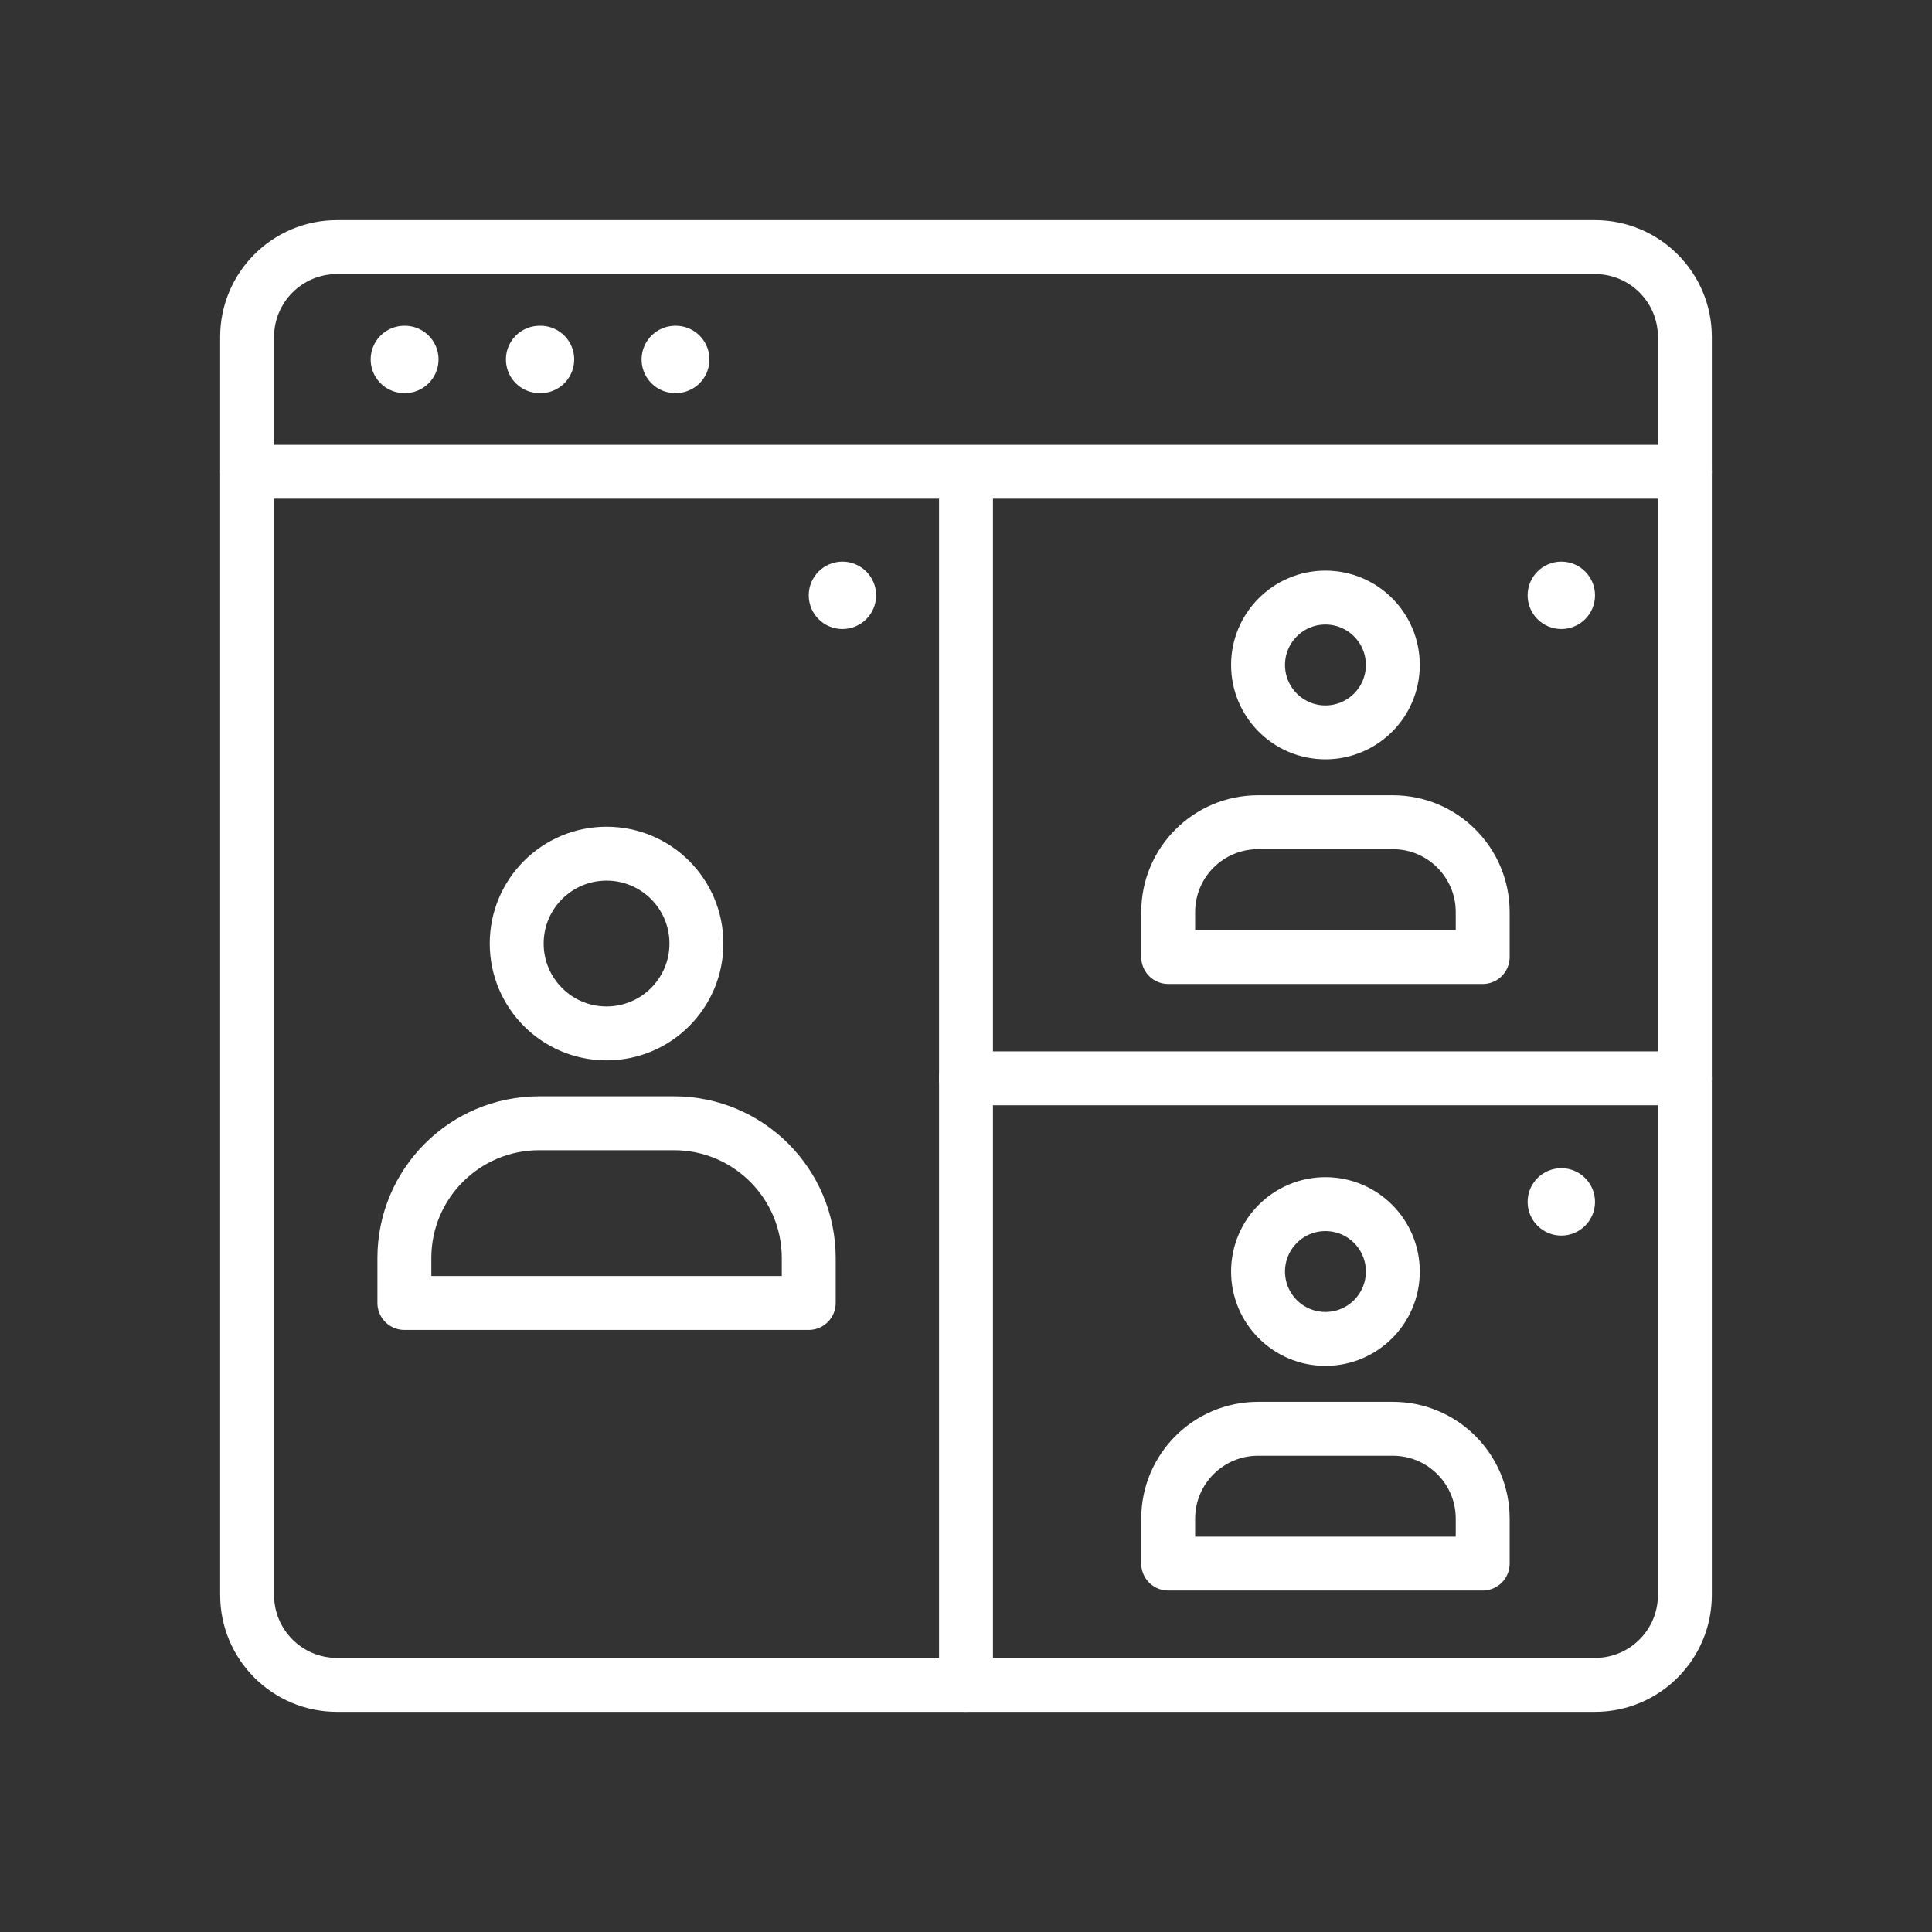
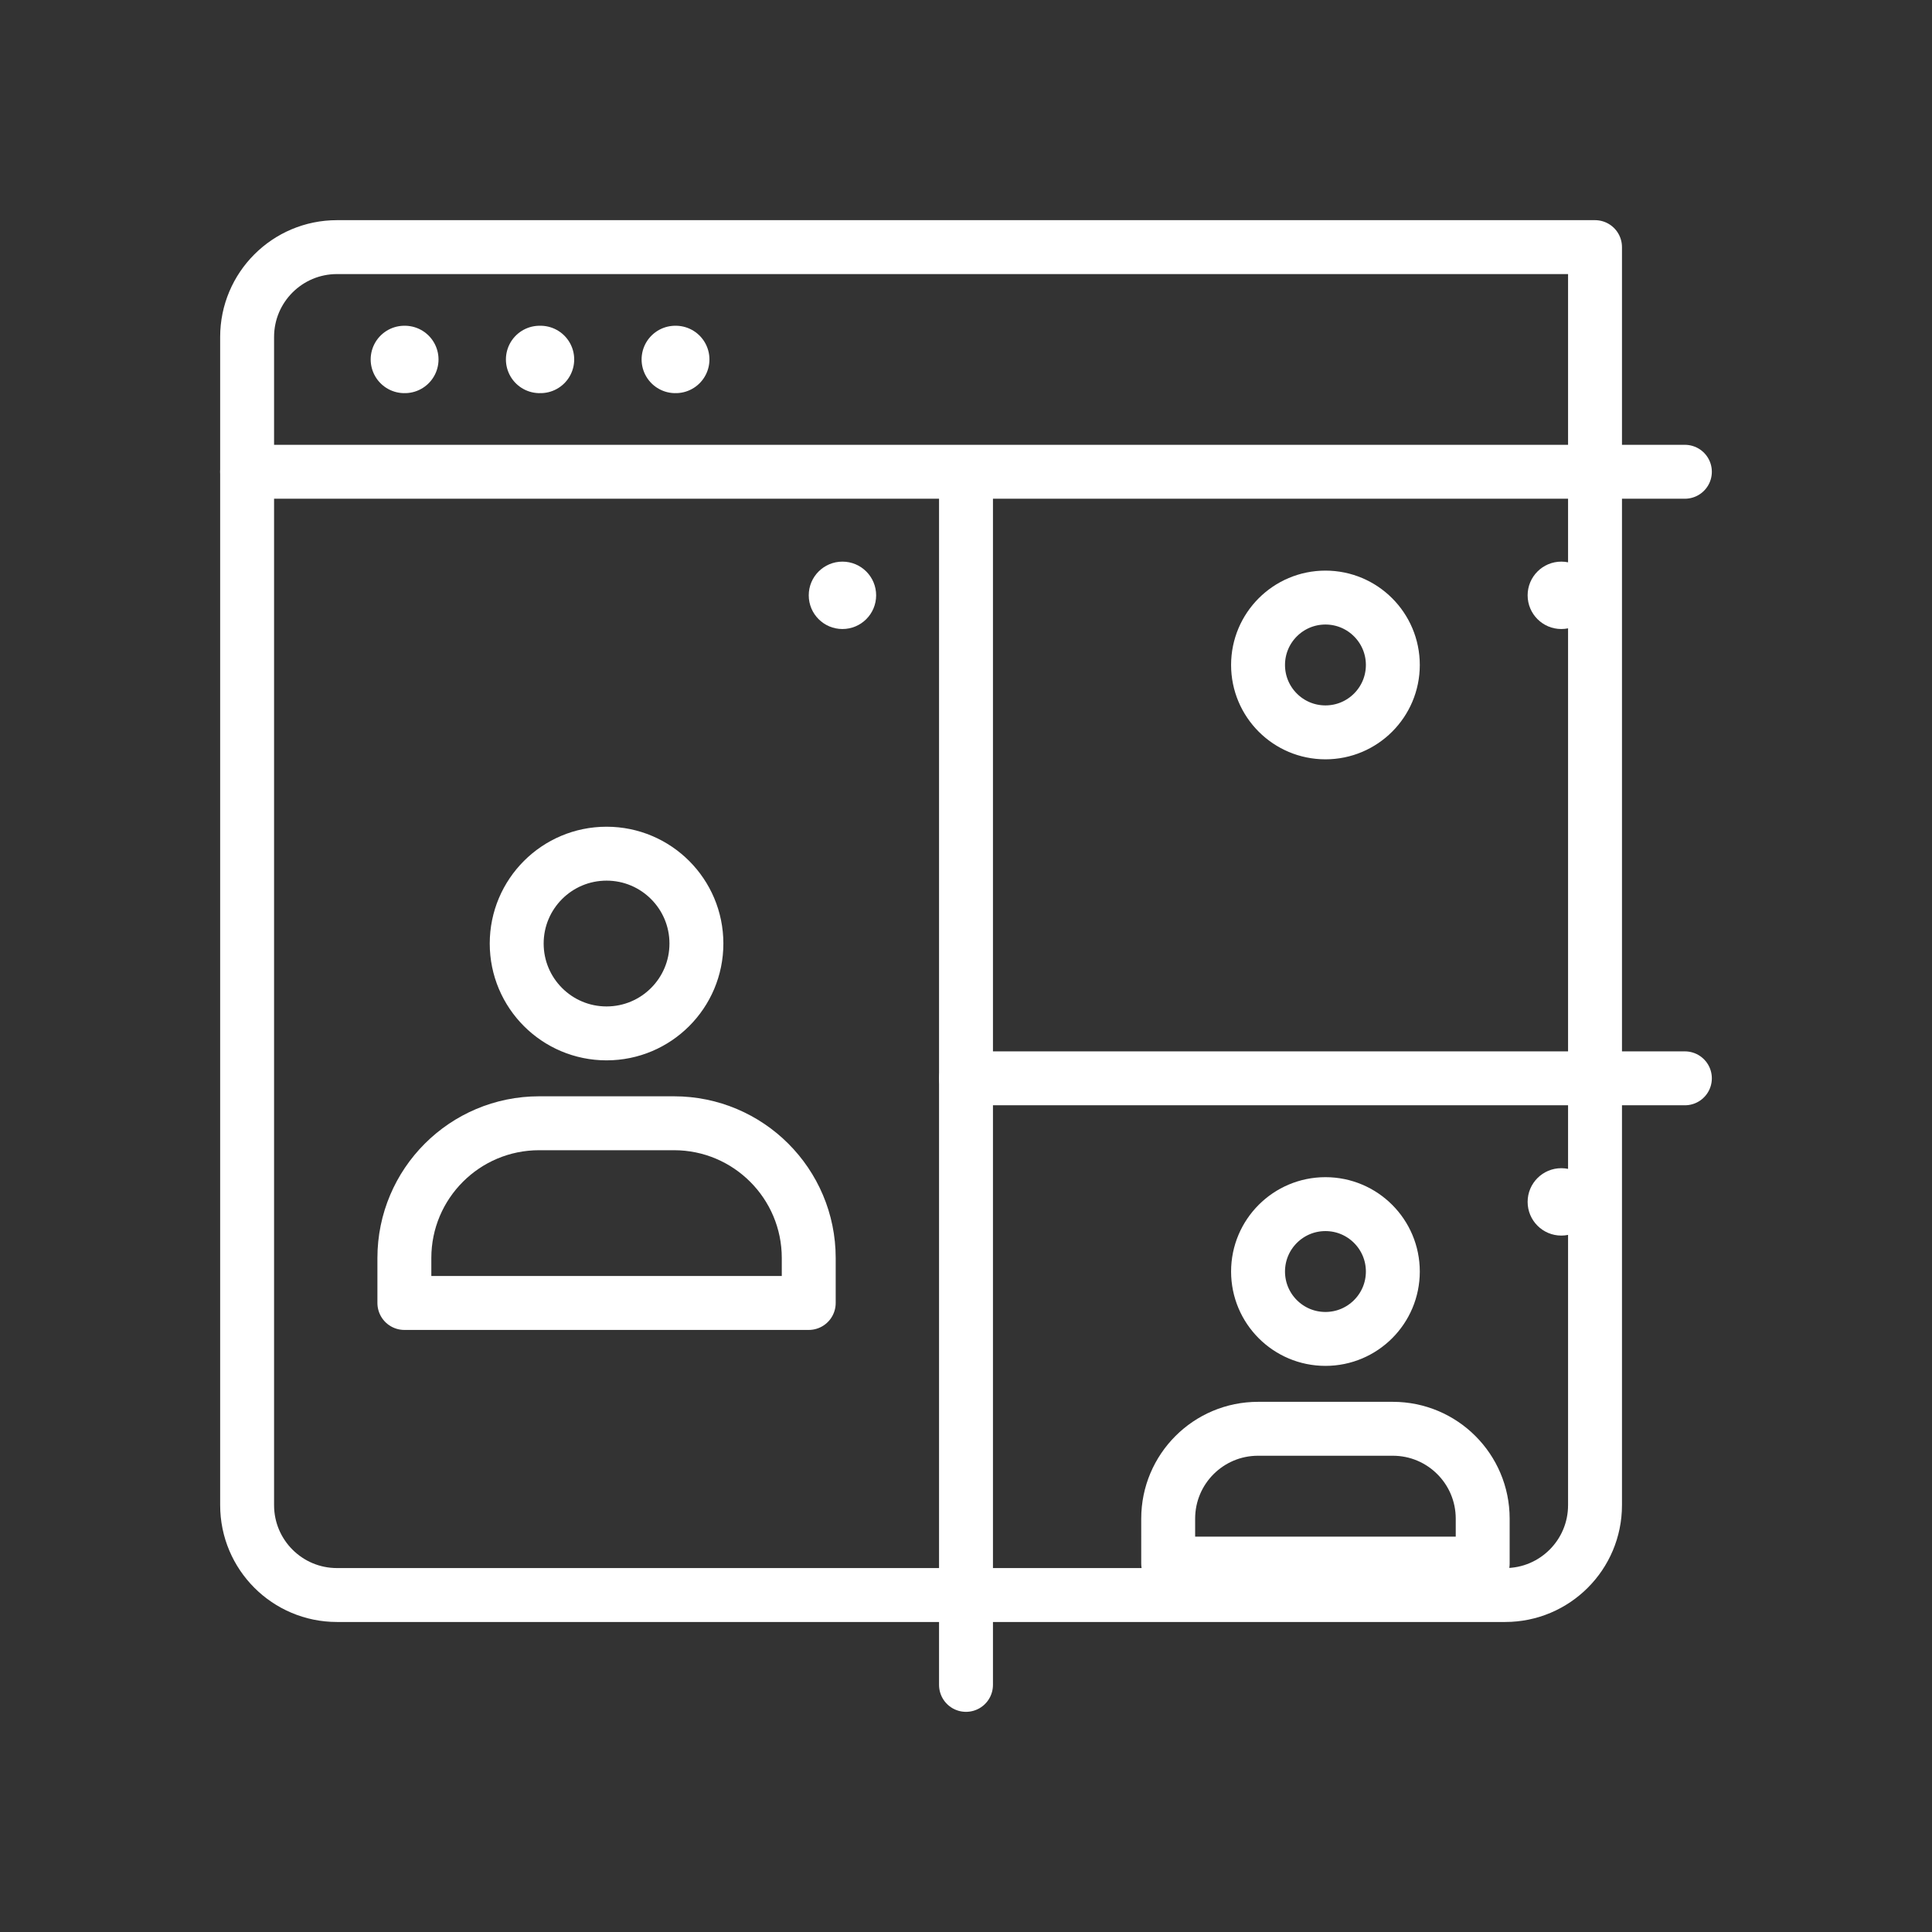
<svg xmlns="http://www.w3.org/2000/svg" width="430" height="430" fill="none" viewBox="0 0 430 430">
  <rect x="0" y="0" width="430" height="430" fill="#333333" stroke="none" />
-   <path stroke="#fff" stroke-linecap="round" stroke-linejoin="round" stroke-miterlimit="10" stroke-width="12" d="M55 75c0-11.046 8.954-20 20-20h280c11.046 0 20 8.954 20 20v280c0 11.046-8.954 20-20 20H75c-11.046 0-20-8.954-20-20z" />
+   <path stroke="#fff" stroke-linecap="round" stroke-linejoin="round" stroke-miterlimit="10" stroke-width="12" d="M55 75c0-11.046 8.954-20 20-20h280v280c0 11.046-8.954 20-20 20H75c-11.046 0-20-8.954-20-20z" />
  <path stroke="#fff" stroke-linecap="round" stroke-linejoin="round" stroke-width="12" d="M375 105H55m160 270V105" />
  <path stroke="#fff" stroke-linecap="round" stroke-linejoin="round" stroke-miterlimit="10" stroke-width="15" d="M150.298 80h.1M90 80h.1m30 0h.198" />
  <path stroke="#fff" stroke-linecap="round" stroke-linejoin="round" stroke-miterlimit="10" stroke-width="12" d="M135 230c11.046 0 20-8.954 20-20s-8.954-20-20-20-20 8.954-20 20 8.954 20 20 20" />
  <path stroke="#fff" stroke-linejoin="round" stroke-width="12" d="M90 280c0-16.569 13.431-30 30-30h30c16.569 0 30 13.431 30 30v10H90z" />
  <path stroke="#fff" stroke-linecap="round" stroke-linejoin="round" stroke-miterlimit="10" stroke-width="12" d="M295 298c8.284 0 15-6.716 15-15s-6.716-15-15-15-15 6.716-15 15 6.716 15 15 15" />
  <path stroke="#fff" stroke-linejoin="round" stroke-width="12" d="M260 338c0-11.046 8.954-20 20-20h30c11.046 0 20 8.954 20 20v10h-70z" />
  <path stroke="#fff" stroke-linecap="round" stroke-linejoin="round" stroke-miterlimit="10" stroke-width="12" d="M295 163c8.284 0 15-6.716 15-15s-6.716-15-15-15-15 6.716-15 15 6.716 15 15 15" />
-   <path stroke="#fff" stroke-linejoin="round" stroke-width="12" d="M260 203c0-11.046 8.954-20 20-20h30c11.046 0 20 8.954 20 20v10h-70z" />
  <circle cx="187.5" cy="132.5" r="7.5" fill="#fff" />
  <circle cx="347.5" cy="132.5" r="7.5" fill="#fff" />
  <circle cx="347.5" cy="267.5" r="7.5" fill="#fff" />
  <path stroke="#fff" stroke-linecap="round" stroke-width="12" d="M215 240h160" />
</svg>